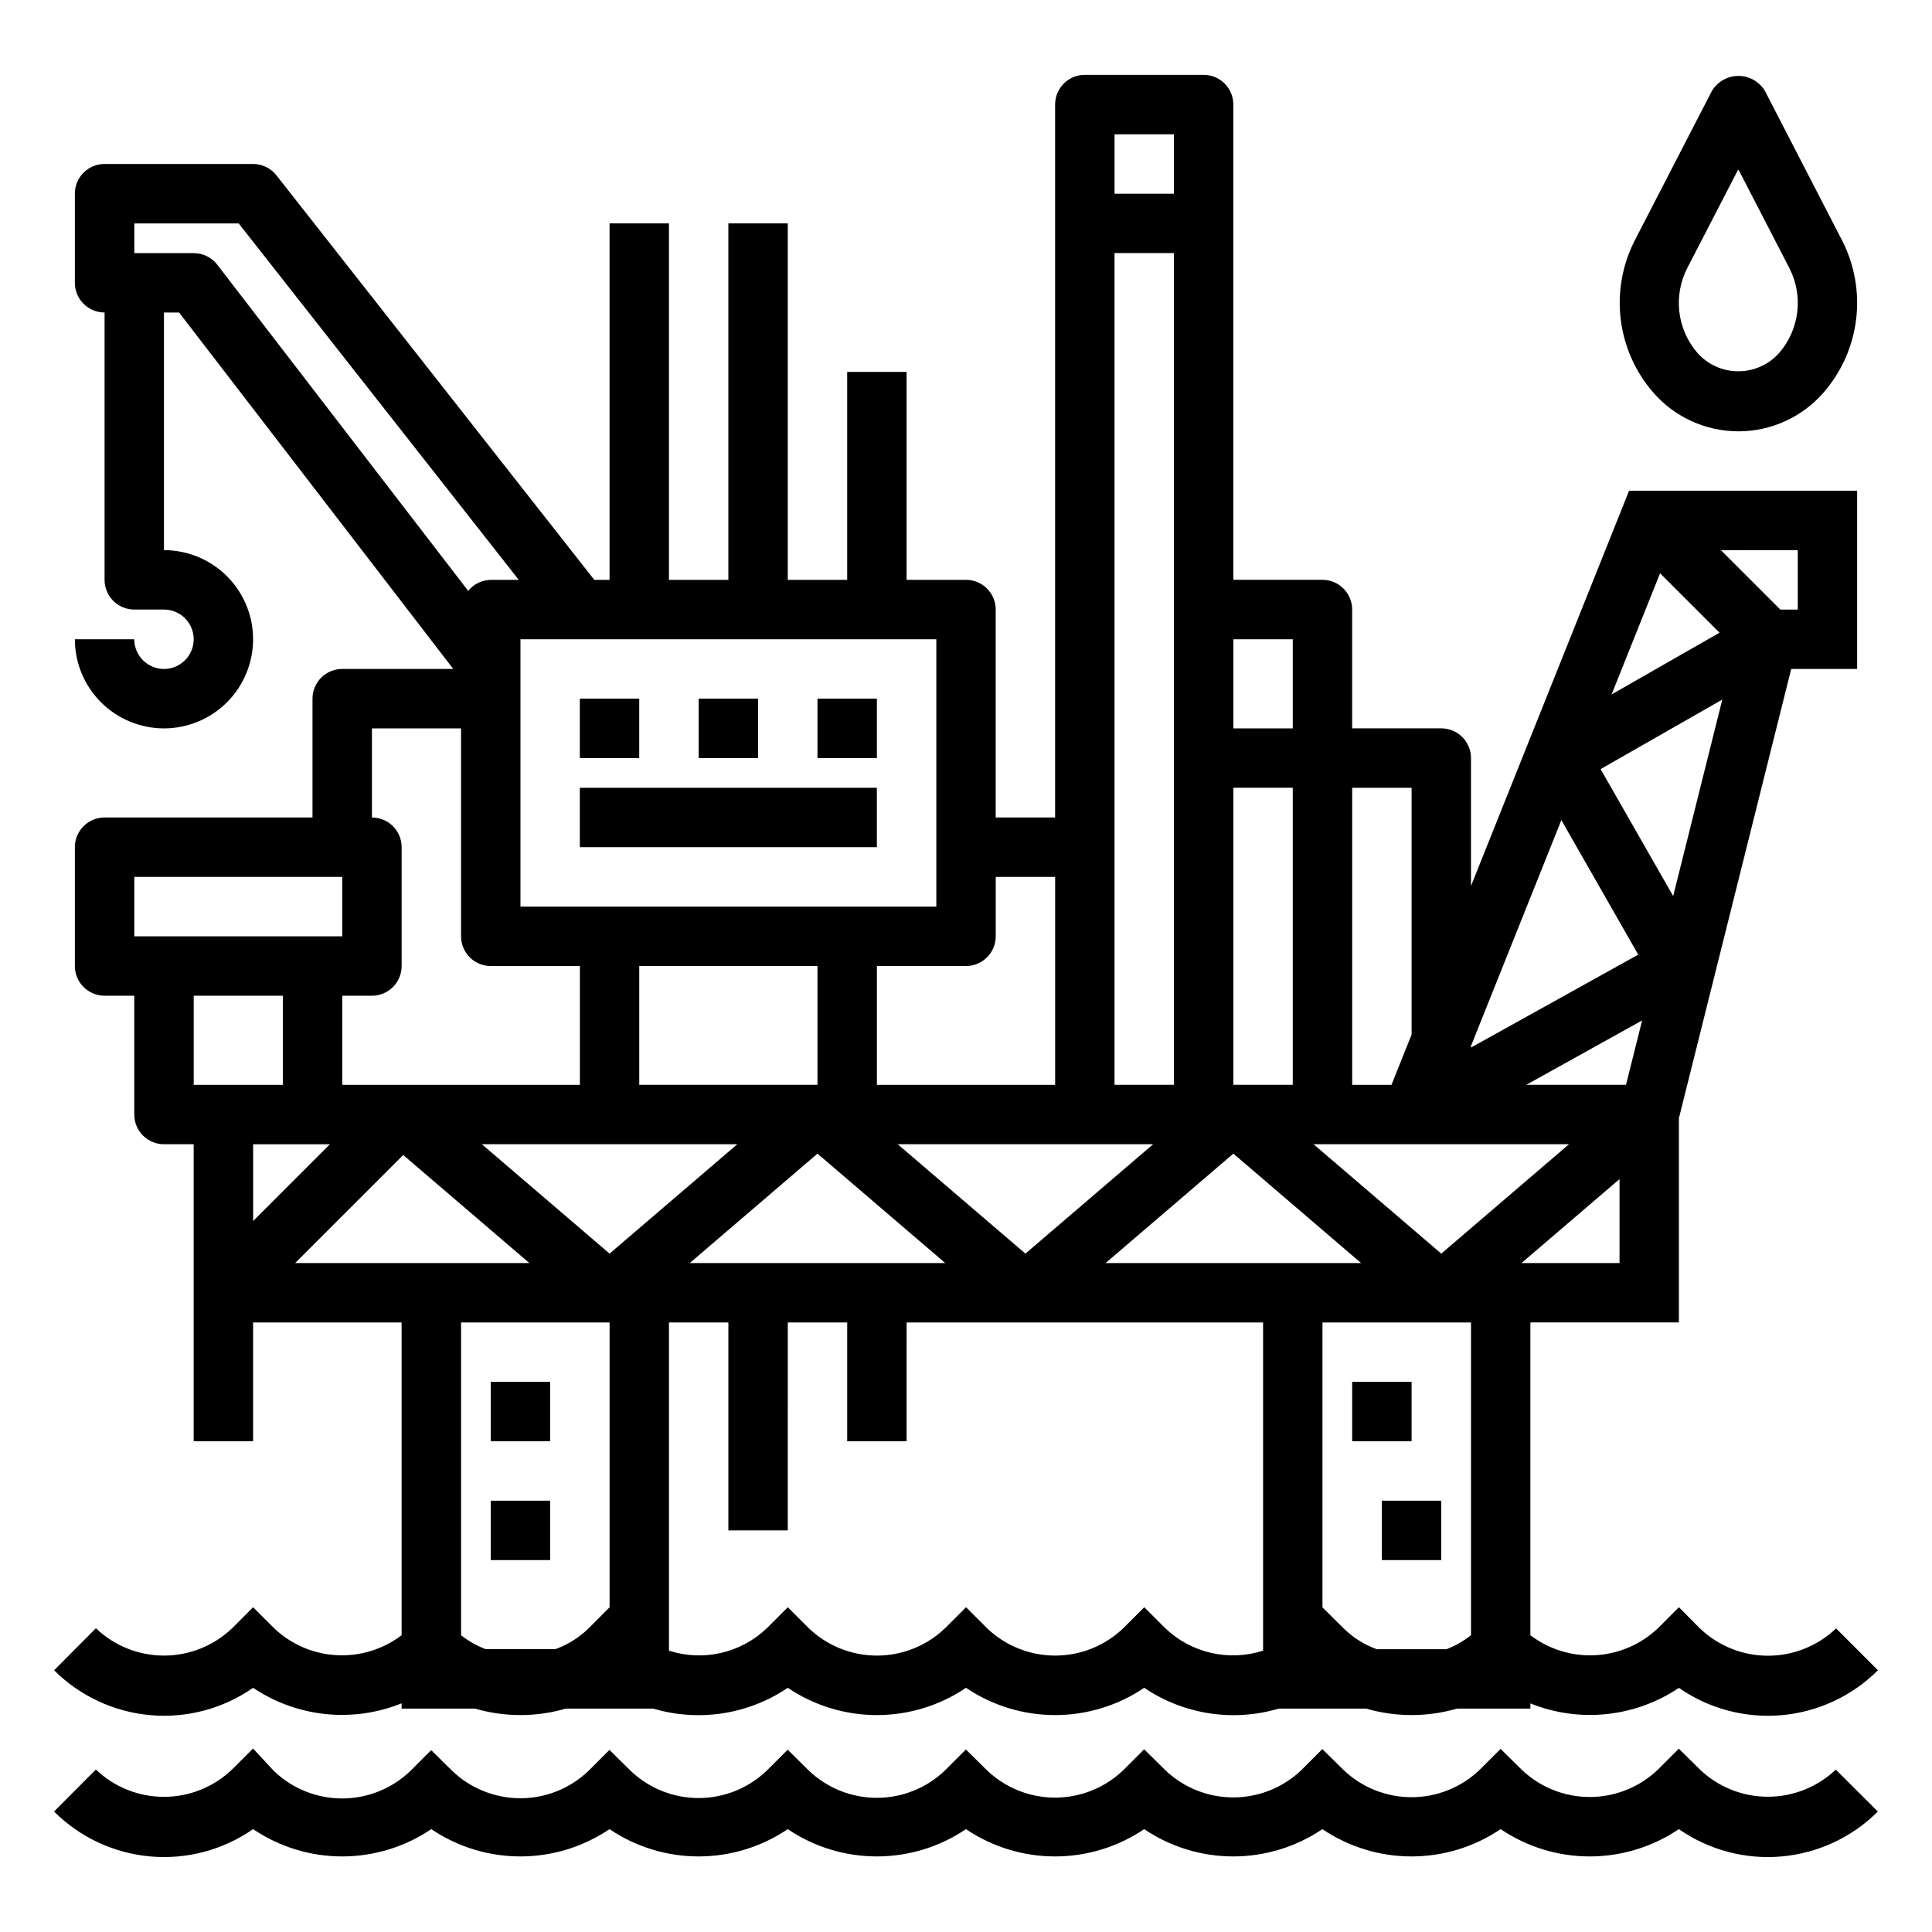
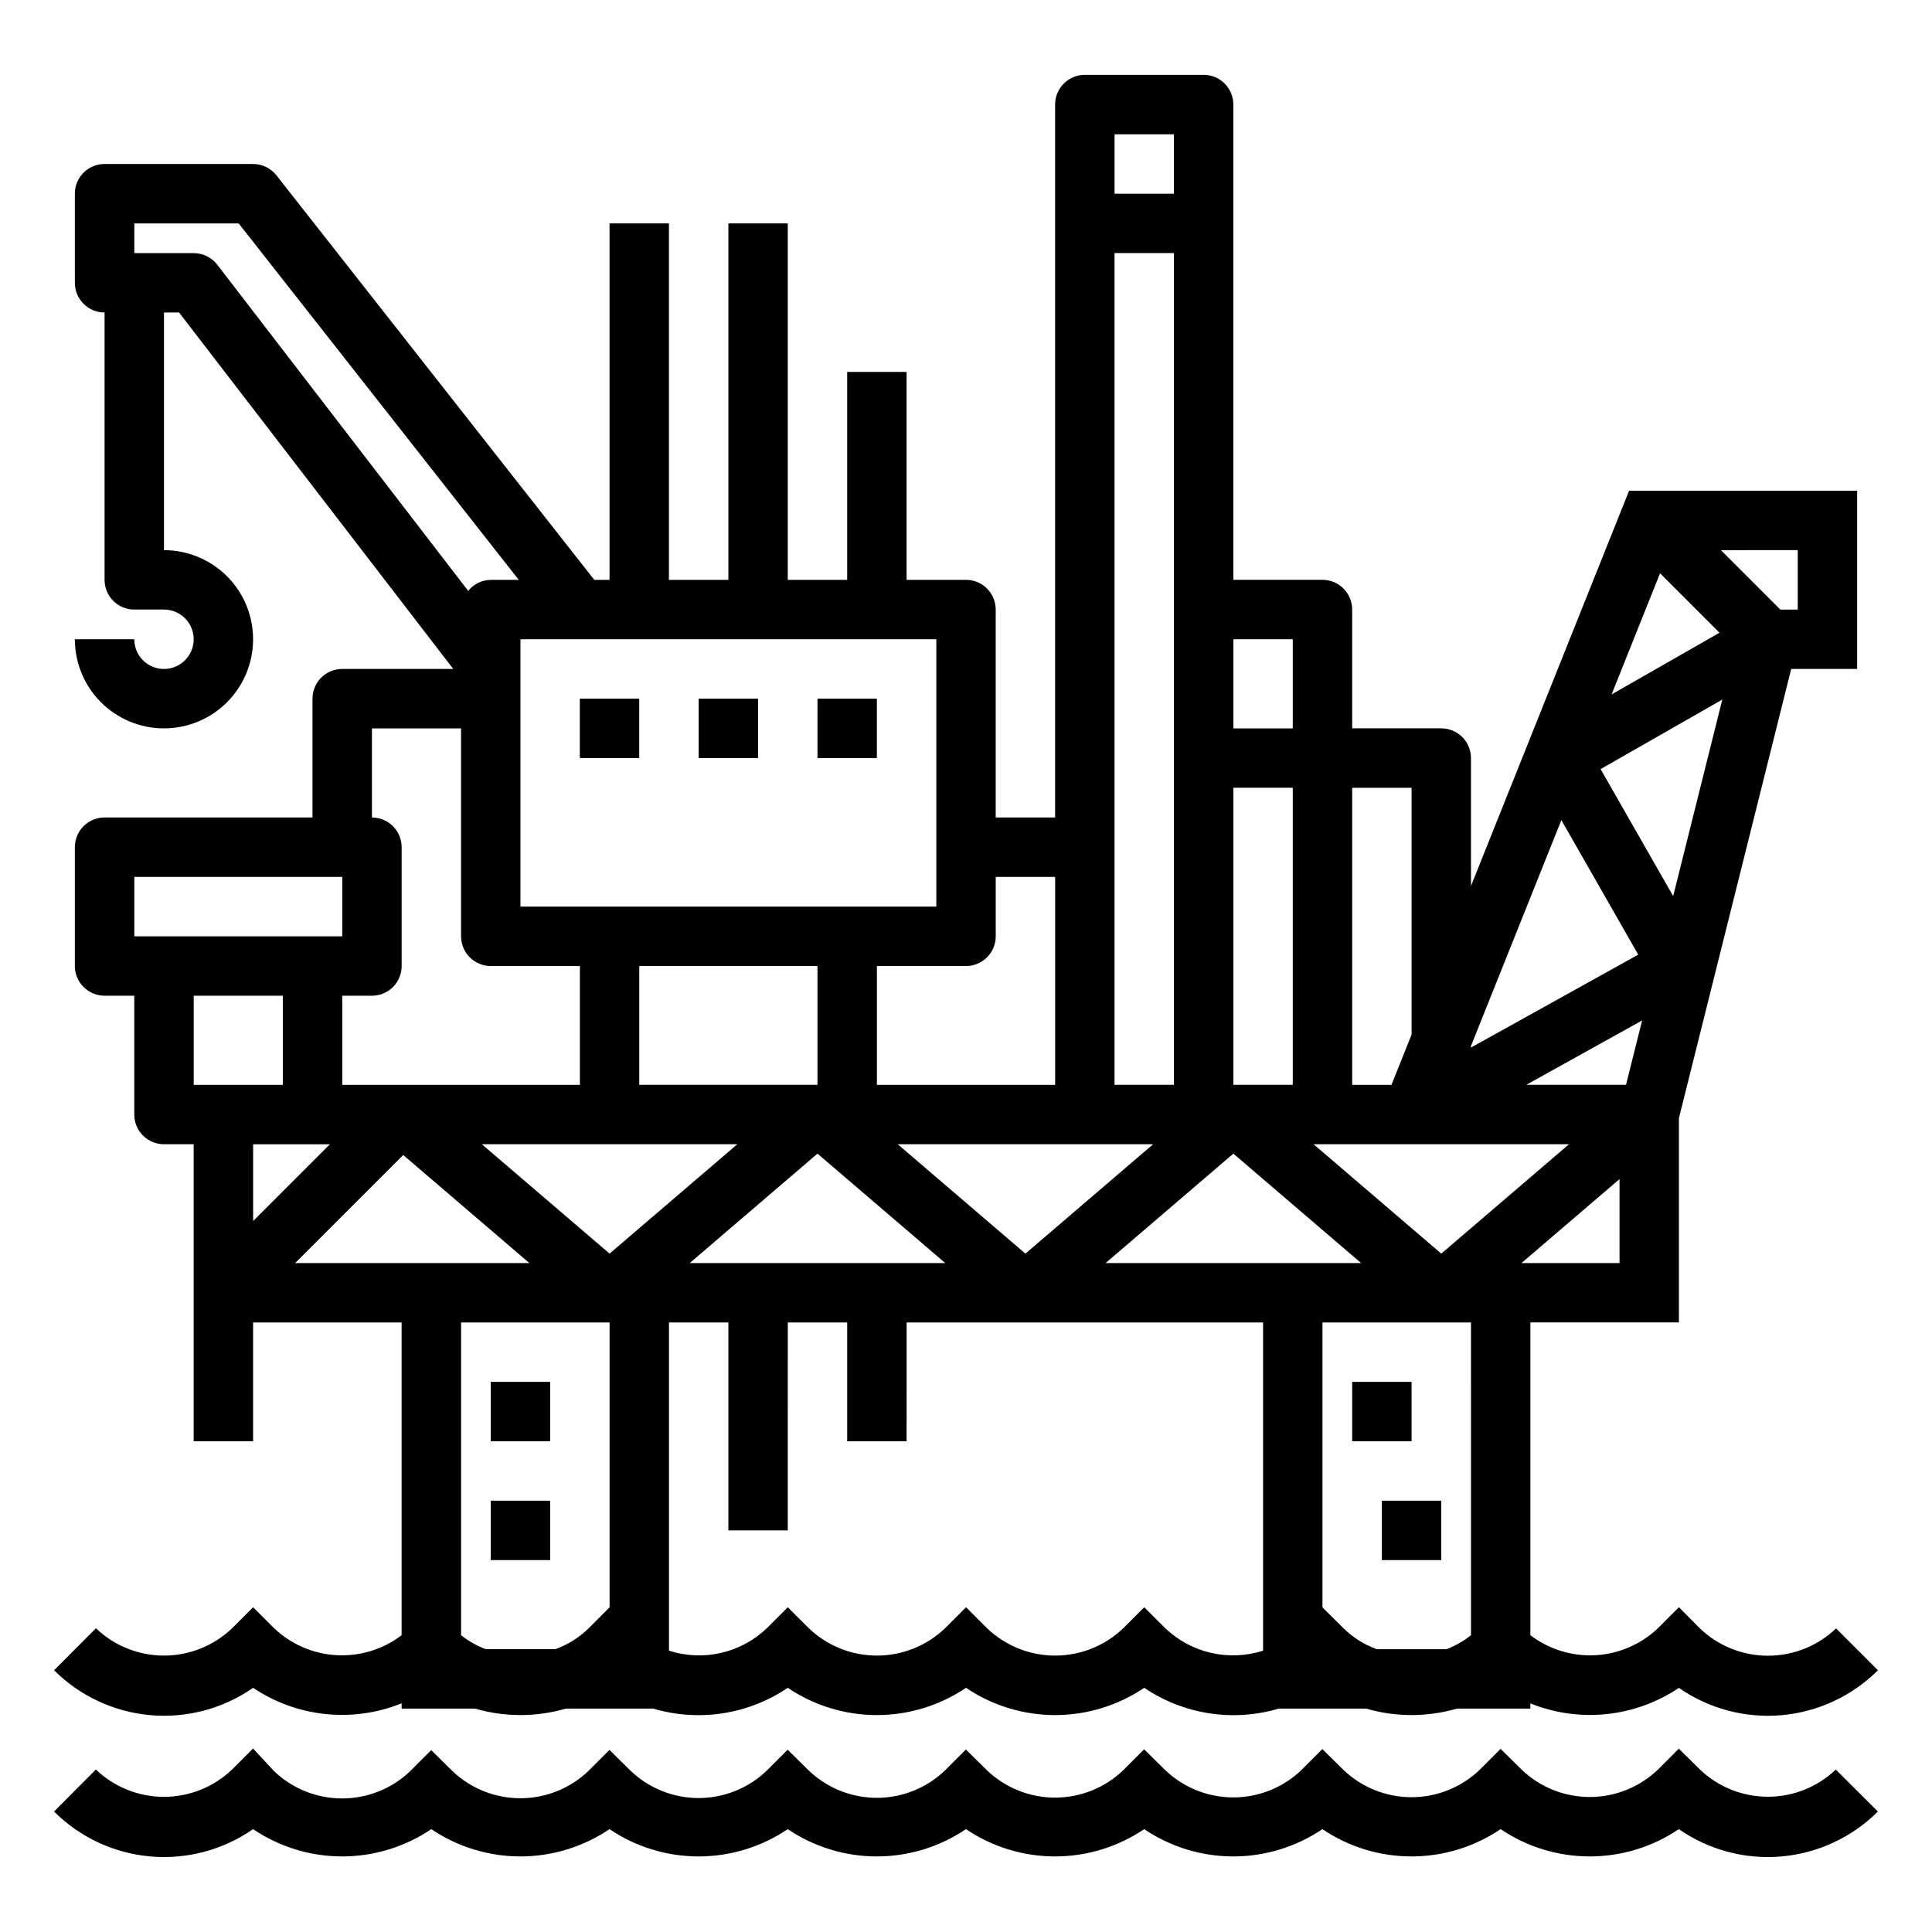
<svg xmlns="http://www.w3.org/2000/svg" fill="#000000" width="800px" height="800px" version="1.1" viewBox="144 144 512 512">
  <g>
    <path d="m216.64 575.49-5.566-5.555-5.566 5.574v-0.004c-4.856 4.648-11.32 7.242-18.043 7.242-6.723 0-13.184-2.594-18.043-7.242l-11.09 11.133c6.852 6.836 15.887 11.047 25.527 11.898 9.641 0.852 19.273-1.715 27.215-7.246 11.625 7.812 26.371 9.352 39.359 4.109v1.402h19.453c7.859 2.281 16.203 2.281 24.062 0h23.168c12.109 3.582 25.191 1.562 35.652-5.512 6.977 4.711 15.199 7.227 23.617 7.227 8.418 0 16.641-2.516 23.617-7.227 6.973 4.711 15.199 7.227 23.613 7.227 8.418 0 16.641-2.516 23.617-7.227 10.461 7.074 23.535 9.094 35.645 5.512h23.168c7.859 2.281 16.207 2.281 24.062 0h19.461v-1.379c12.992 5.234 27.734 3.691 39.359-4.117 7.945 5.527 17.578 8.09 27.219 7.238 9.641-0.855 18.676-5.066 25.523-11.906l-11.09-11.094c-4.859 4.648-11.32 7.242-18.043 7.242s-13.184-2.594-18.043-7.242l-5.566-5.609-5.566 5.574 0.004-0.004c-4.496 4.273-10.367 6.805-16.559 7.144-6.195 0.336-12.305-1.543-17.238-5.301v-82.887h39.359v-54.117l29.766-119.07h17.469v-47.23h-60.434l-41.902 104.76v-33.914c0-2.09-0.832-4.09-2.309-5.566s-3.477-2.305-5.566-2.305h-23.613v-31.488c0-2.09-0.832-4.09-2.309-5.566-1.473-1.477-3.477-2.305-5.566-2.305h-23.613v-125.95c0-2.09-0.832-4.09-2.305-5.566-1.477-1.477-3.481-2.309-5.566-2.309h-31.488c-4.348 0-7.875 3.527-7.875 7.875v188.93h-15.742v-55.102c0-2.09-0.828-4.09-2.305-5.566-1.477-1.477-3.481-2.305-5.566-2.305h-15.746v-55.105h-15.742v55.105h-15.746v-94.465h-15.742v94.465h-15.746v-94.465h-15.742v94.465h-4.047l-84.23-107.2c-1.492-1.898-3.773-3.008-6.188-3.008h-39.359c-4.348 0-7.875 3.523-7.875 7.871v23.617c0 2.09 0.832 4.09 2.309 5.566 1.477 1.477 3.477 2.305 5.566 2.305v70.852c0 2.086 0.828 4.09 2.305 5.566 1.477 1.473 3.477 2.305 5.566 2.305h7.871c3.184 0 6.055 1.918 7.273 4.859 1.219 2.941 0.547 6.328-1.707 8.578-2.25 2.25-5.637 2.926-8.578 1.707s-4.859-4.09-4.859-7.273h-15.746c0 6.262 2.488 12.27 6.918 16.699 4.43 4.43 10.438 6.918 16.699 6.918 6.266 0 12.27-2.488 16.699-6.918 4.43-4.43 6.918-10.438 6.918-16.699s-2.488-12.27-6.918-16.699c-4.43-4.43-10.434-6.918-16.699-6.918v-62.977h4l72.66 94.465h-29.426c-4.348 0-7.875 3.523-7.875 7.871v31.488h-55.102c-4.348 0-7.875 3.527-7.875 7.875v31.488c0 2.086 0.832 4.09 2.309 5.566 1.477 1.477 3.477 2.305 5.566 2.305h7.871v31.488c0 2.086 0.828 4.09 2.305 5.566 1.477 1.477 3.481 2.305 5.566 2.305h7.871v78.719h15.746v-31.488h39.359v82.887c-4.934 3.754-11.047 5.629-17.238 5.289-6.191-0.34-12.062-2.875-16.555-7.148zm96.77-175.49h47.23v31.488h-47.23zm125.95-188.93h15.742v220.42h-15.742zm160.33 100.61-28.598 16.352 12.84-32.109zm0.738 17.711-13.02 52.082-19.23-33.652zm-40.625 117.84-33.852 28.992-33.848-28.992zm-11.32-15.742 30.699-17.066-4.273 17.066zm-221.69 47.23 33.848-28.992 33.852 28.992zm144.06-28.992 33.848 28.992h-67.699zm0-18.238v-78.723h15.742v78.723zm-39.359 15.742h18.105l-33.852 28.992-33.848-28.992zm-125.95 0h33.852l-33.852 28.992-33.852-28.992zm147.26 128.26-5.566-5.555-5.566 5.574v-0.004c-4.856 4.648-11.32 7.242-18.043 7.242-6.719 0-13.184-2.594-18.043-7.242l-5.578-5.57-5.566 5.574v-0.004c-4.859 4.648-11.32 7.242-18.043 7.242s-13.184-2.594-18.043-7.242l-5.582-5.57-5.566 5.574v-0.004c-3.383 3.234-7.578 5.492-12.141 6.539-4.566 1.043-9.324 0.836-13.781-0.602v-86.98h15.742v55.105h15.742l0.004-55.105h15.742v31.488h15.742l0.004-31.488h94.465v86.98c-4.457 1.43-9.219 1.633-13.777 0.586-4.562-1.047-8.758-3.305-12.145-6.539zm81.027 1.859c-1.969 1.562-4.164 2.812-6.512 3.707h-18.461c-3.309-1.195-6.32-3.094-8.824-5.566l-5.566-5.512v-75.516h39.359zm15.742-98.629h-2.363l25.98-22.246v22.246zm70.848-173.18h-4.613l-15.742-15.742 20.355-0.004zm-62.645 55.797 20.371 35.652-44.316 24.621v-0.426zm-39.691-8.566v65.41l-5.328 13.312h-10.414v-78.723zm-31.488-39.359v23.617h-15.742v-23.617zm-31.488-133.82v15.742h-15.742v-15.742zm-47.23 212.54v-15.742h15.742v55.105h-47.23v-31.488h23.617c2.086 0 4.09-0.832 5.566-2.309 1.477-1.477 2.305-3.477 2.305-5.566zm-15.742-7.871h-110.21v-70.848h110.21zm-196.8-173.18h-15.742v-7.871h27.66l74.227 94.465h-7.422c-2.332 0.023-4.531 1.094-5.984 2.918l-66.492-86.441c-1.492-1.938-3.801-3.07-6.246-3.07zm47.23 125.95h23.617v55.105l0.004-0.004c0 2.09 0.828 4.09 2.305 5.566 1.477 1.477 3.477 2.309 5.566 2.309h23.617v31.488h-62.977v-23.617h7.871c2.086 0 4.09-0.828 5.566-2.305 1.477-1.477 2.305-3.481 2.305-5.566v-31.488c0-2.09-0.828-4.09-2.305-5.566-1.477-1.477-3.481-2.309-5.566-2.309zm-62.973 39.359h55.105v15.742h-55.105zm15.742 31.488h23.617v23.617h-23.617zm31.488 39.359h4.613l-20.355 20.355v-20.355zm-4.613 31.488 28.645-28.637 33.438 28.637zm83.336 15.742v75.484l-5.566 5.574c-2.5 2.453-5.504 4.332-8.801 5.512h-18.477c-2.348-0.887-4.547-2.129-6.516-3.684v-82.887z" />
    <path d="m594.49 612.93-5.582-5.512-5.566 5.566h0.004c-4.859 4.644-11.324 7.238-18.043 7.238-6.723 0-13.188-2.594-18.043-7.238l-5.582-5.512-5.566 5.566c-4.856 4.644-11.32 7.238-18.043 7.238-6.723 0-13.184-2.594-18.043-7.238l-5.582-5.512-5.566 5.566h0.004c-4.859 4.648-11.32 7.238-18.043 7.238s-13.188-2.59-18.043-7.238l-5.582-5.512-5.566 5.566c-4.856 4.648-11.32 7.238-18.043 7.238-6.723 0-13.184-2.59-18.043-7.238l-5.582-5.512-5.566 5.566h0.004c-4.859 4.648-11.32 7.242-18.043 7.242s-13.184-2.594-18.043-7.242l-5.582-5.512-5.566 5.566c-4.856 4.648-11.32 7.242-18.043 7.242-6.719 0-13.184-2.594-18.039-7.242l-5.582-5.512-5.566 5.566v0.004c-4.859 4.644-11.32 7.238-18.043 7.238s-13.184-2.594-18.043-7.238l-5.582-5.512-5.566 5.566h0.004c-4.859 4.644-11.324 7.238-18.043 7.238-6.723 0-13.188-2.594-18.043-7.238l-5.566-5.992-5.566 5.566c-4.856 4.644-11.32 7.238-18.043 7.238-6.723 0-13.184-2.594-18.043-7.238l-11.09 11.129c6.848 6.84 15.883 11.055 25.523 11.906 9.641 0.855 19.273-1.707 27.219-7.238 6.973 4.715 15.199 7.234 23.617 7.234 8.414 0 16.641-2.519 23.613-7.234 6.977 4.715 15.199 7.234 23.617 7.234s16.641-2.519 23.617-7.234c6.973 4.715 15.199 7.234 23.613 7.234 8.418 0 16.645-2.519 23.617-7.234 6.973 4.715 15.199 7.234 23.617 7.234 8.418 0 16.641-2.519 23.617-7.234 6.973 4.715 15.195 7.234 23.613 7.234s16.645-2.519 23.617-7.234c6.973 4.715 15.199 7.234 23.617 7.234 8.418 0 16.641-2.519 23.613-7.234 6.977 4.715 15.199 7.234 23.617 7.234s16.645-2.519 23.617-7.234c6.973 4.715 15.199 7.234 23.617 7.234 8.414 0 16.641-2.519 23.613-7.234 7.945 5.531 17.578 8.094 27.219 7.238 9.641-0.852 18.676-5.066 25.523-11.906l-11.148-11.117 0.004 0.004c-4.859 4.625-11.312 7.203-18.023 7.195-6.707-0.004-13.156-2.594-18.008-7.227z" />
    <path d="m297.66 329.15h15.742v15.742h-15.742z" />
    <path d="m329.15 329.15h15.742v15.742h-15.742z" />
    <path d="m360.64 329.15h15.742v15.742h-15.742z" />
-     <path d="m297.66 352.77h78.719v15.742h-78.719z" />
-     <path d="m597.67 168.1-20.469 39.668h0.004c-3.293 6.445-4.578 13.727-3.691 20.91 0.887 7.184 3.902 13.938 8.656 19.395 5.68 6.5 13.895 10.234 22.531 10.234 8.633 0 16.848-3.734 22.527-10.234 4.758-5.457 7.773-12.211 8.66-19.395 0.883-7.184-0.402-14.465-3.691-20.91l-20.469-39.668c-1.48-2.469-4.148-3.977-7.027-3.977s-5.547 1.508-7.031 3.977zm17.855 69.406c-2.754 3.109-6.703 4.887-10.855 4.887s-8.105-1.777-10.855-4.887c-2.637-3.059-4.297-6.84-4.769-10.852-0.473-4.012 0.27-8.074 2.125-11.664l13.5-26.133 13.508 26.152c1.852 3.586 2.59 7.644 2.117 11.652-0.473 4.012-2.133 7.785-4.769 10.844z" />
    <path d="m502.34 510.21h15.742v15.742h-15.742z" />
    <path d="m510.21 541.7h15.742v15.742h-15.742z" />
    <path d="m274.05 510.21h15.742v15.742h-15.742z" />
    <path d="m274.05 541.7h15.742v15.742h-15.742z" />
  </g>
</svg>